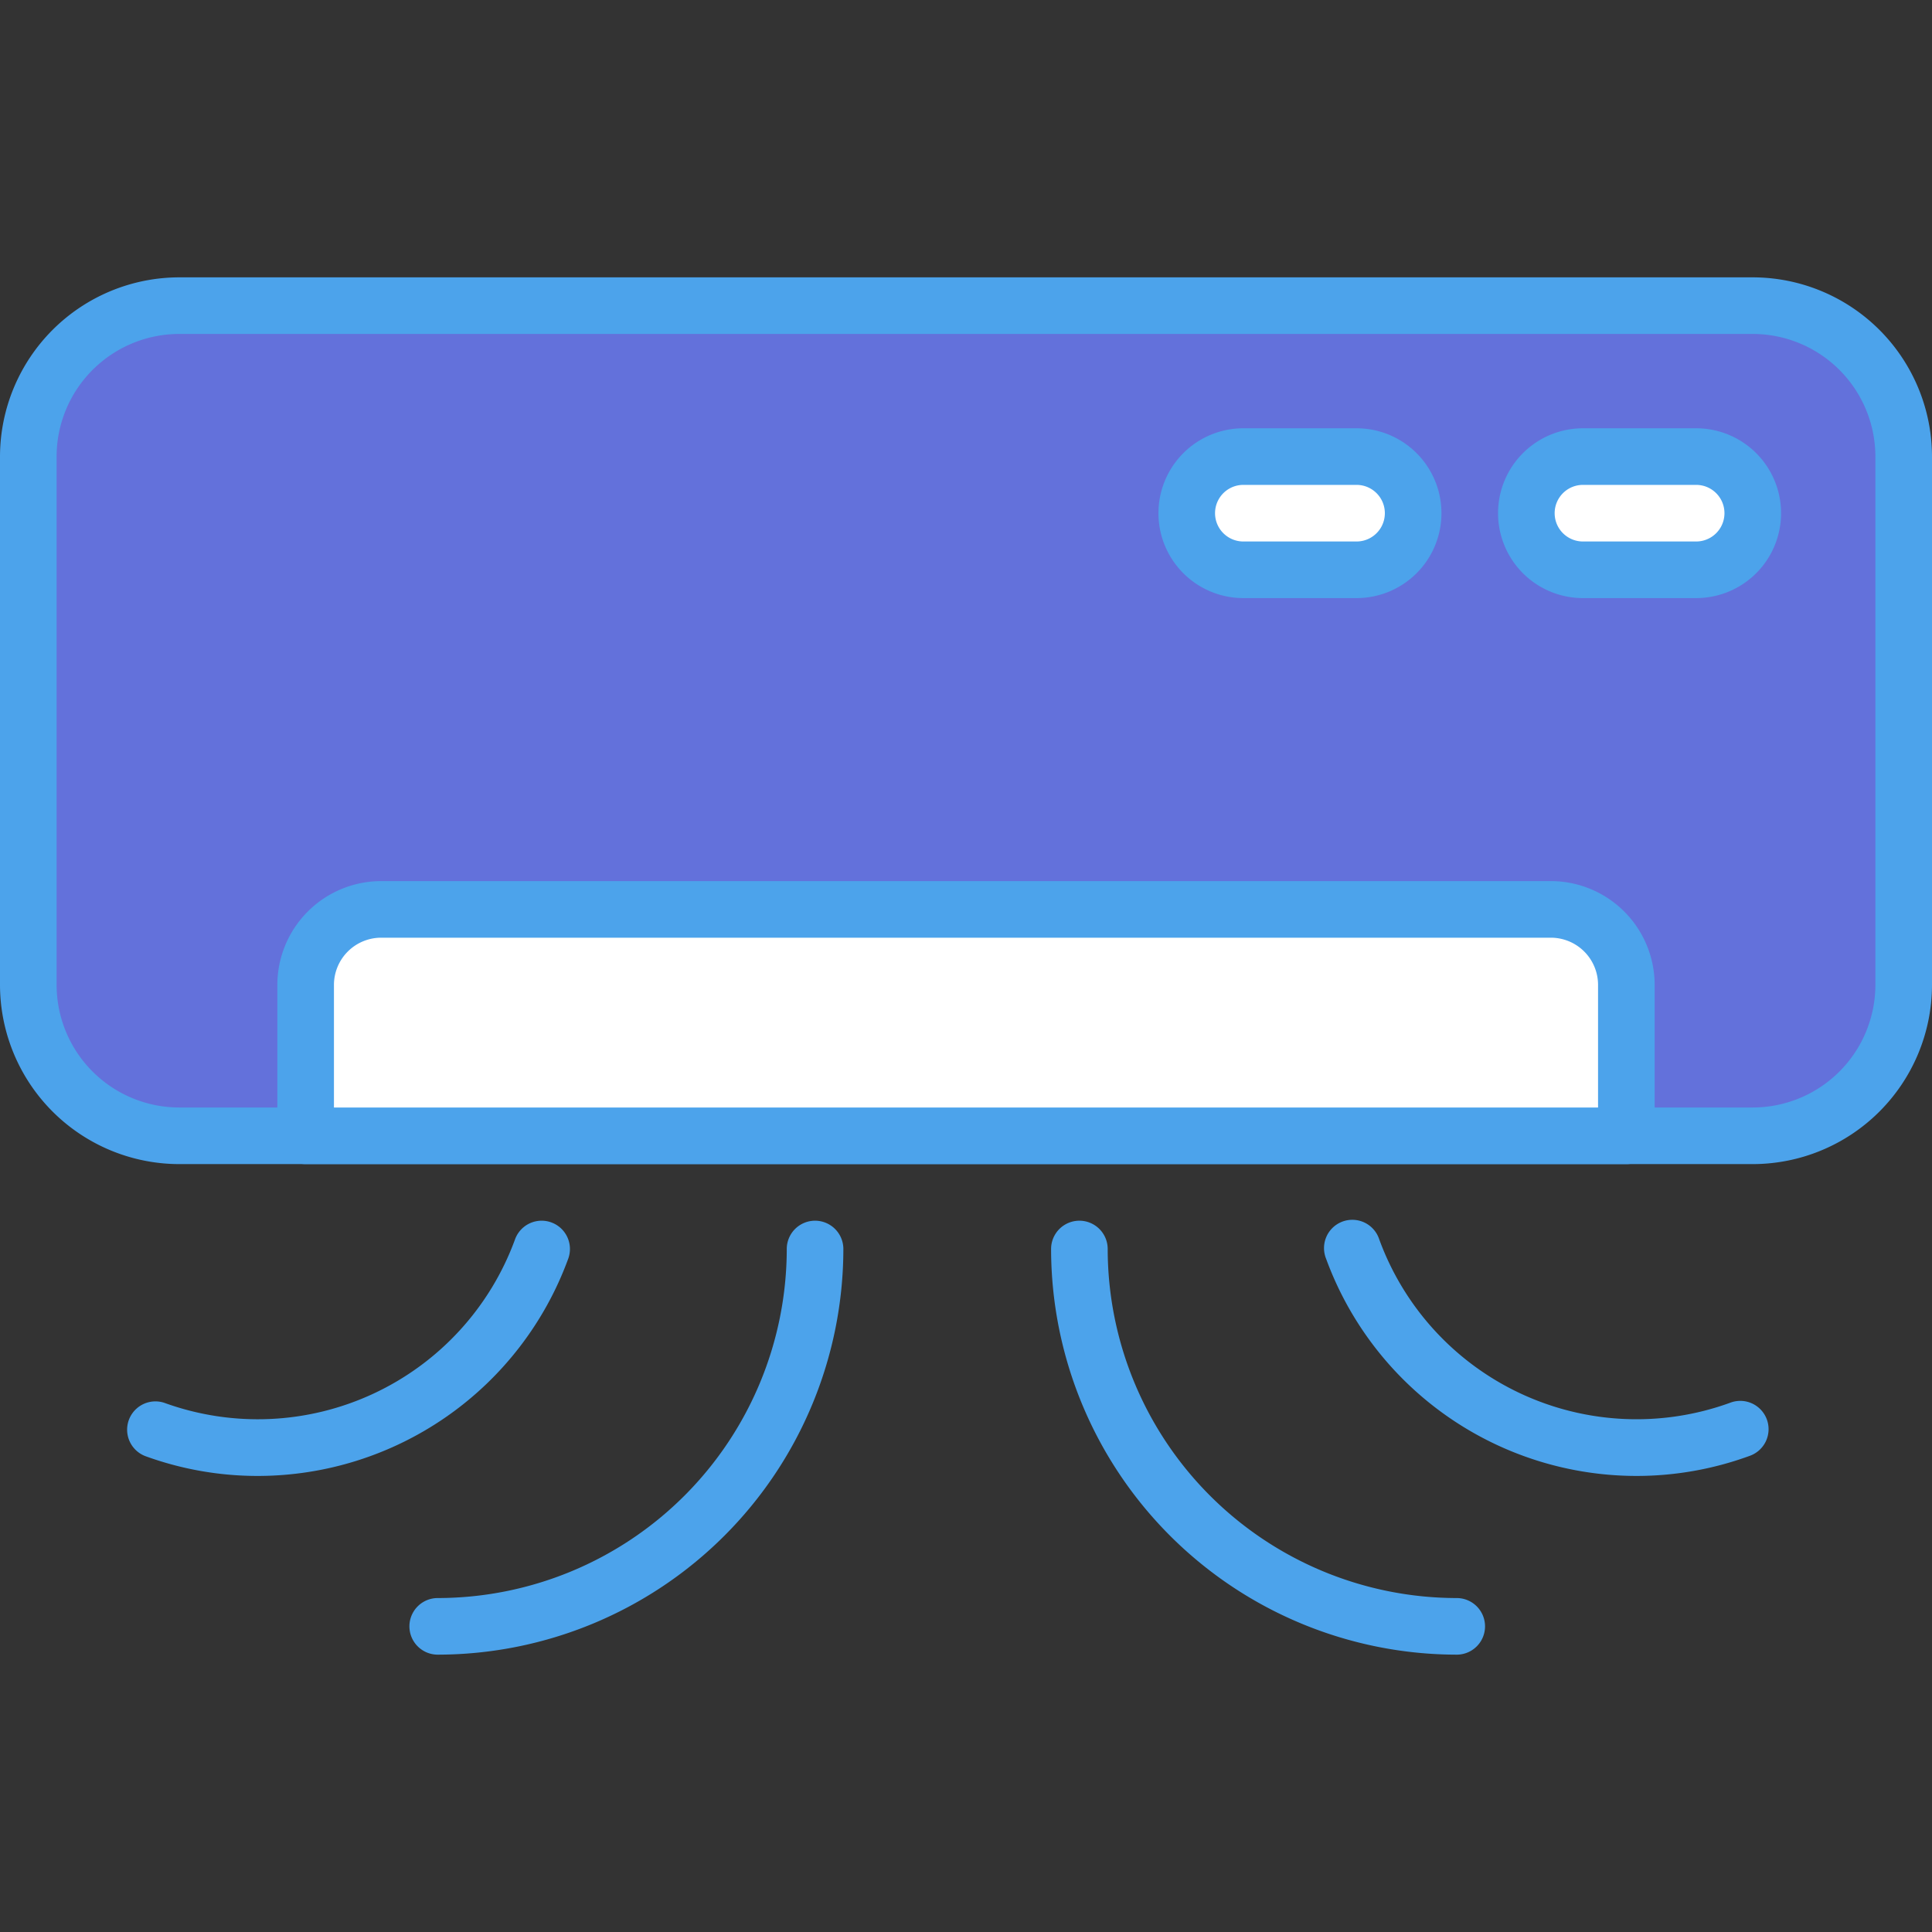
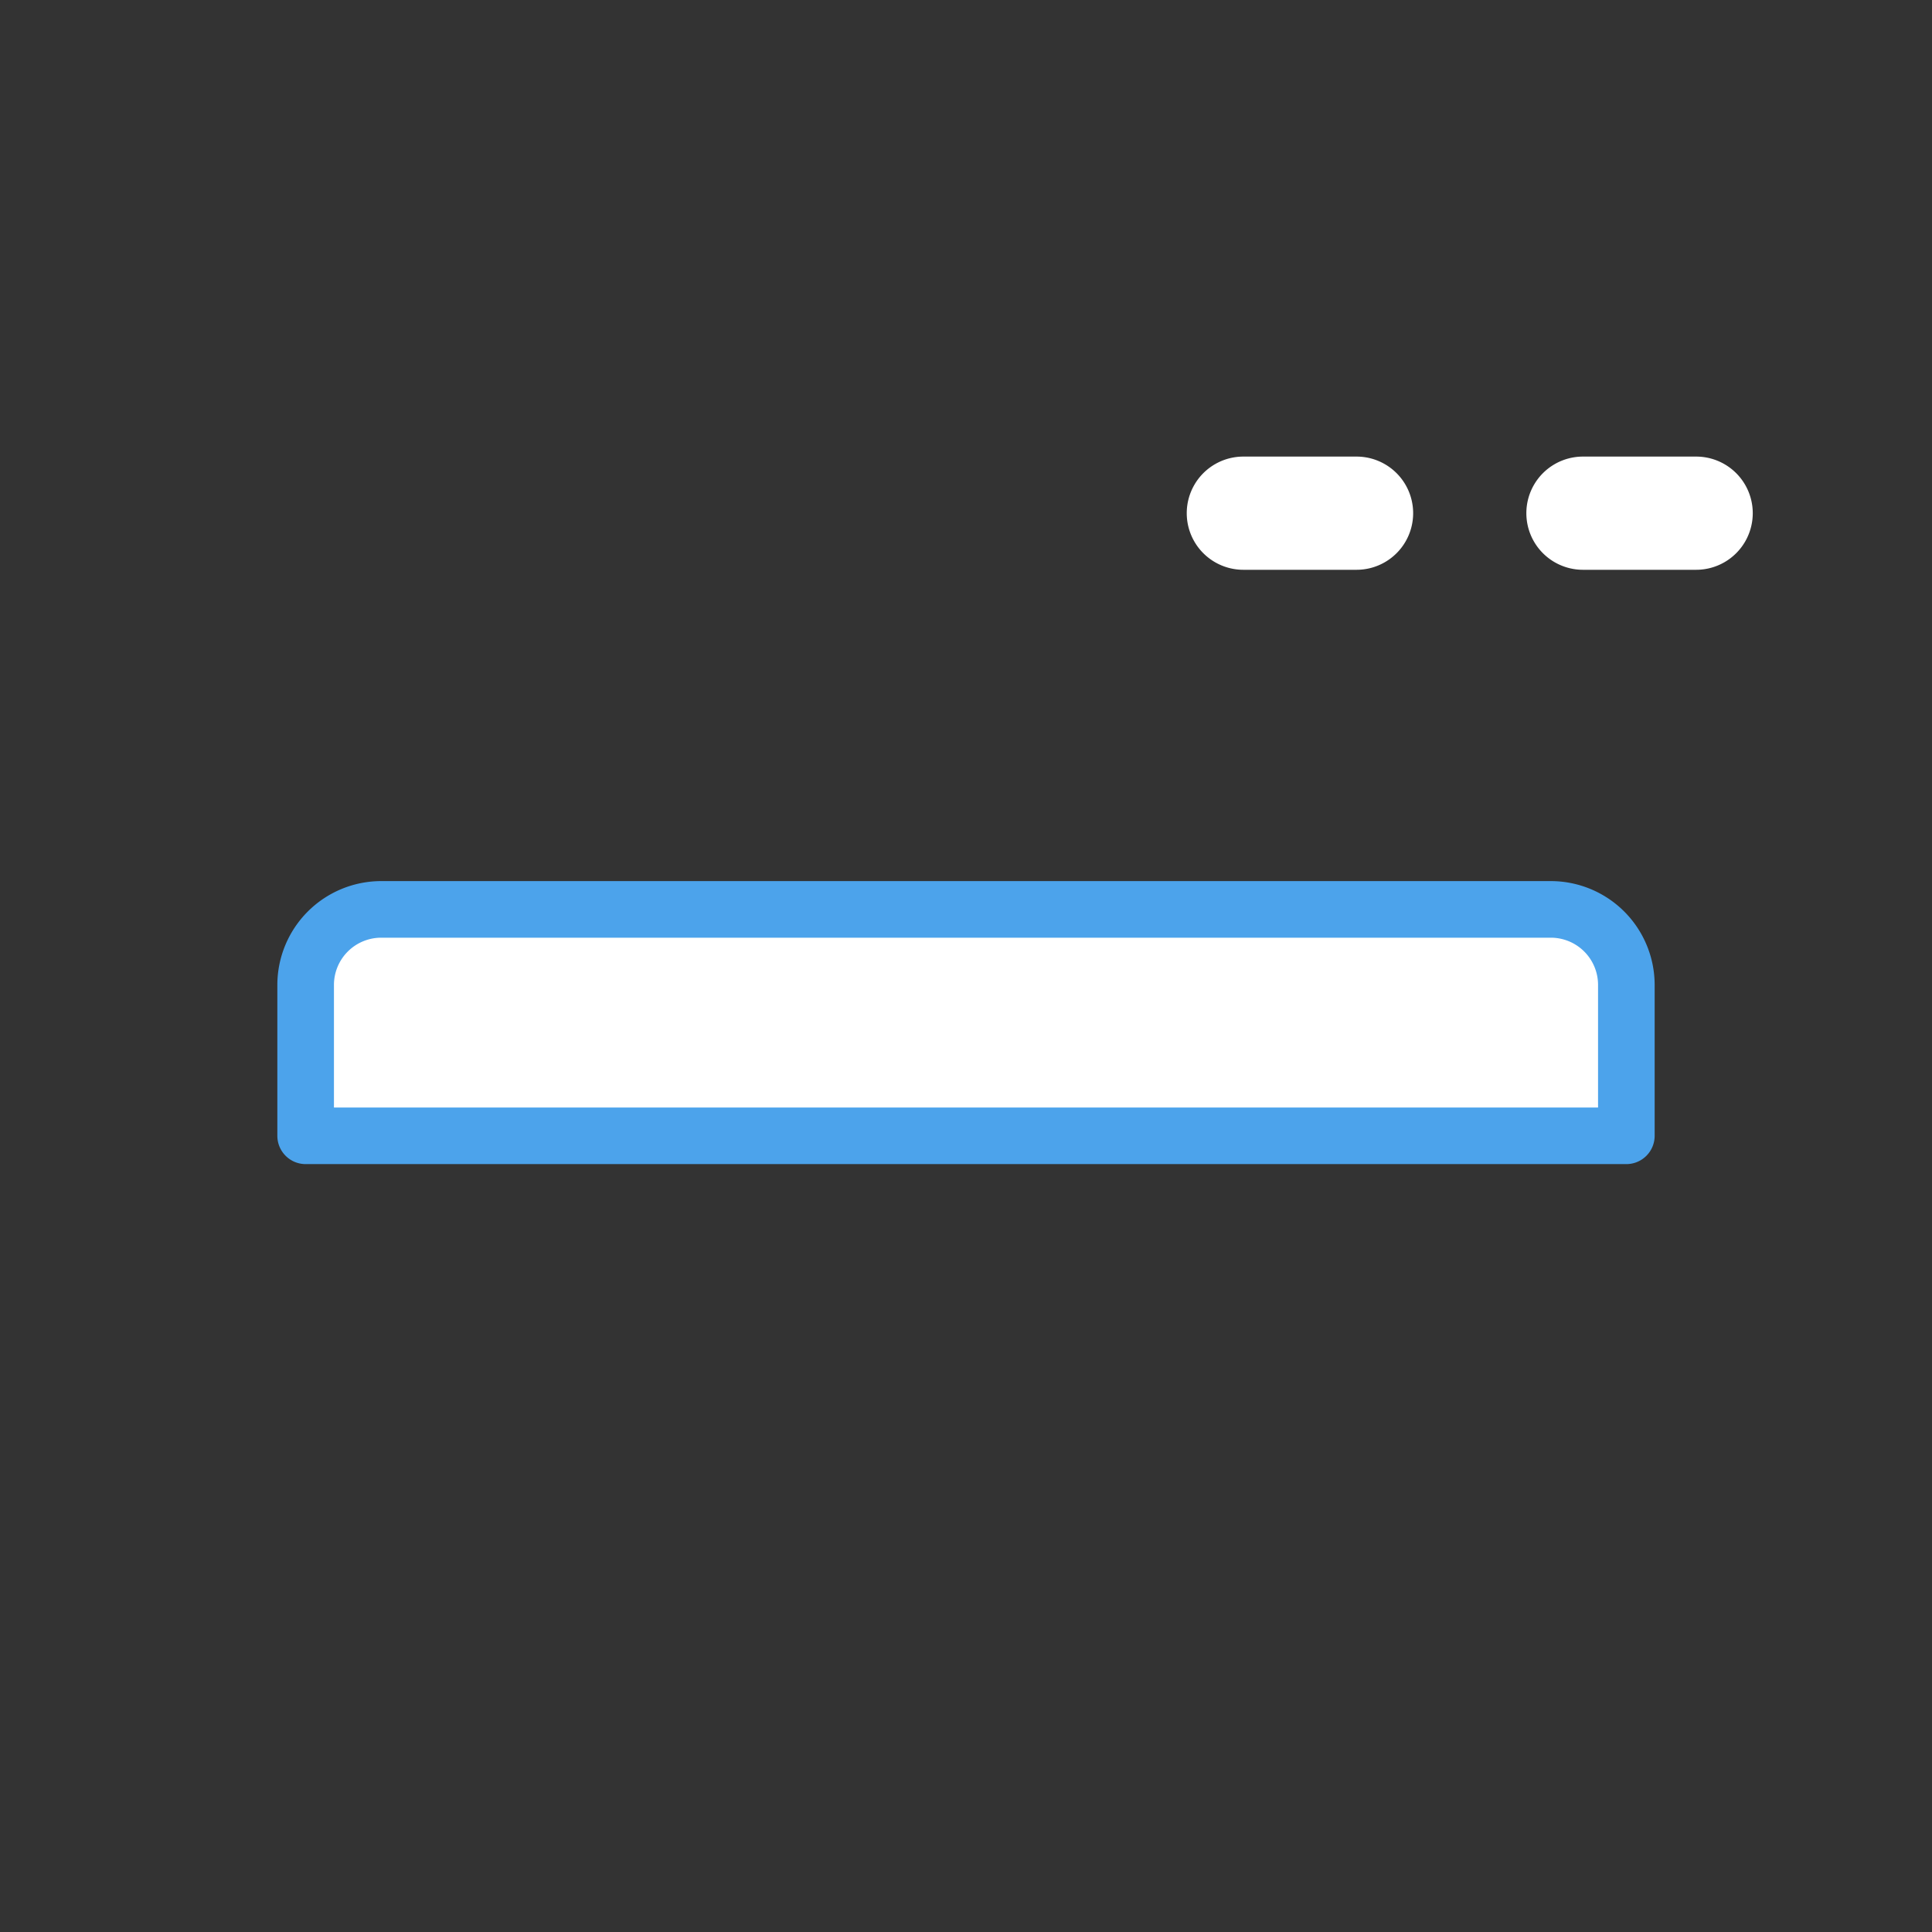
<svg xmlns="http://www.w3.org/2000/svg" viewBox="0 0 512 512">
  <rect x="0" y="0" width="512" height="512" fill="#333333" stroke="none" />
-   <rect height="220" rx="40" ry="40" width="497" x="7.5" y="81" fill="#6371db" class="fill-bddbff" />
-   <path d="M464.5 308.5h-417A47.56 47.56 0 0 1 0 261V121a47.56 47.56 0 0 1 47.5-47.5h417A47.55 47.55 0 0 1 512 121v140a47.55 47.55 0 0 1-47.5 47.5Zm-417-220A32.54 32.54 0 0 0 15 121v140a32.54 32.54 0 0 0 32.5 32.5h417A32.54 32.54 0 0 0 497 261V121a32.54 32.54 0 0 0-32.5-32.5Z" fill="#4ca3eb" class="fill-3d9ae2" />
  <path d="M101 241h310a20 20 0 0 1 20 20v40H81v-40a20 20 0 0 1 20-20Z" fill="#ffffff" class="fill-ffffff" />
  <path d="M431 308.5H81a7.5 7.5 0 0 1-7.5-7.5v-40a27.54 27.54 0 0 1 27.5-27.5h310a27.53 27.53 0 0 1 27.5 27.5v40a7.5 7.5 0 0 1-7.5 7.5Zm-342.5-15h335V261a12.51 12.51 0 0 0-12.5-12.5H101A12.52 12.52 0 0 0 88.5 261Z" fill="#4ca3eb" class="fill-3d9ae2" />
  <path d="M449.5 151h-30a15 15 0 0 1 0-30h30a15 15 0 0 1 0 30Z" fill="#ffffff" class="fill-ffffff" />
-   <path d="M449.5 158.5h-30a22.5 22.5 0 0 1 0-45h30a22.5 22.5 0 0 1 0 45Zm-30-30a7.5 7.5 0 0 0 0 15h30a7.5 7.5 0 0 0 0-15Z" fill="#4ca3eb" class="fill-3d9ae2" />
  <path d="M359.5 151h-30a15 15 0 0 1 0-30h30a15 15 0 0 1 0 30Z" fill="#ffffff" class="fill-ffffff" />
-   <path d="M359.5 158.5h-30a22.5 22.5 0 0 1 0-45h30a22.5 22.5 0 0 1 0 45Zm-30-30a7.5 7.5 0 0 0 0 15h30a7.5 7.5 0 0 0 0-15ZM116 438.5a7.5 7.5 0 0 1 0-15 92.6 92.6 0 0 0 92.5-92.5 7.5 7.5 0 0 1 15 0A107.62 107.62 0 0 1 116 438.5ZM68.28 391.14a86.9 86.9 0 0 1-29.84-5.28 7.5 7.5 0 0 1 5.13-14.09 72.58 72.58 0 0 0 92.92-43.33 7.5 7.5 0 1 1 14.1 5.12 87.65 87.65 0 0 1-82.31 57.58ZM386.05 438.5A107.62 107.62 0 0 1 278.55 331a7.5 7.5 0 0 1 15 0 92.61 92.61 0 0 0 92.5 92.5 7.5 7.5 0 0 1 0 15ZM433.73 391.14a87.65 87.65 0 0 1-82.31-57.58 7.5 7.5 0 1 1 14.09-5.12 72.6 72.6 0 0 0 92.93 43.33 7.5 7.5 0 1 1 5.13 14.09 87.18 87.18 0 0 1-29.84 5.28Z" fill="#4ca3eb" class="fill-3d9ae2" />
</svg>